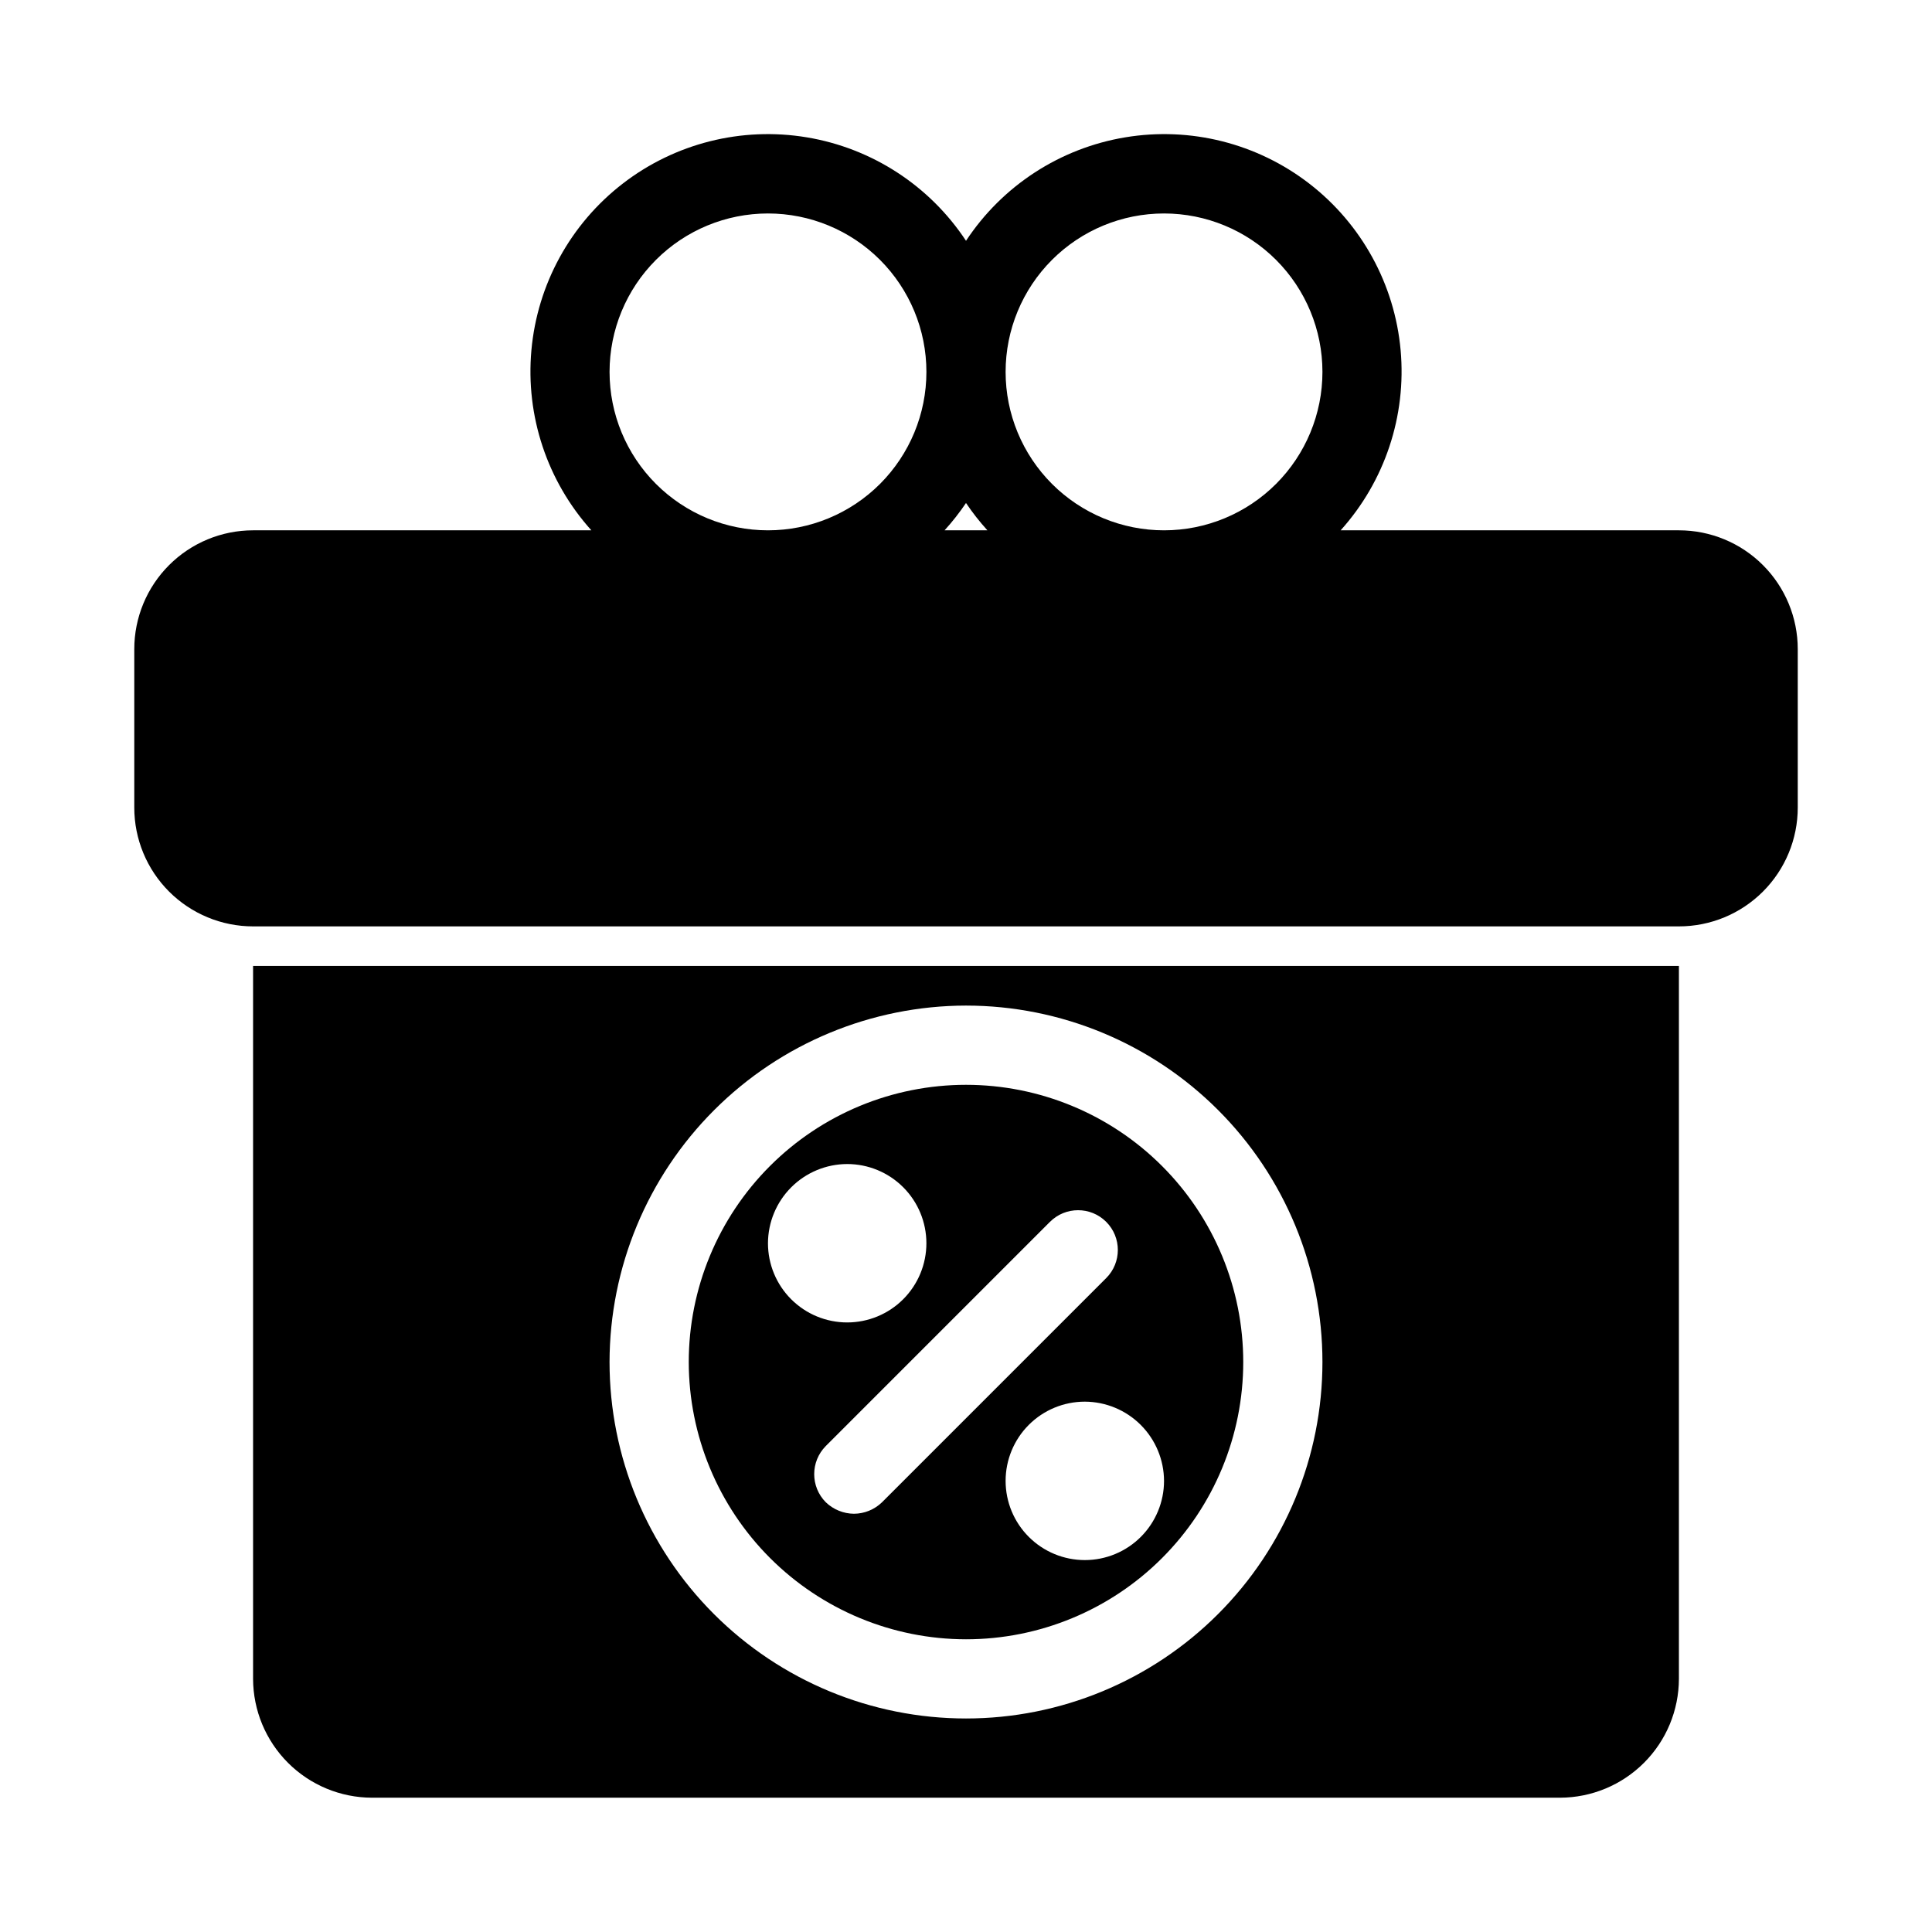
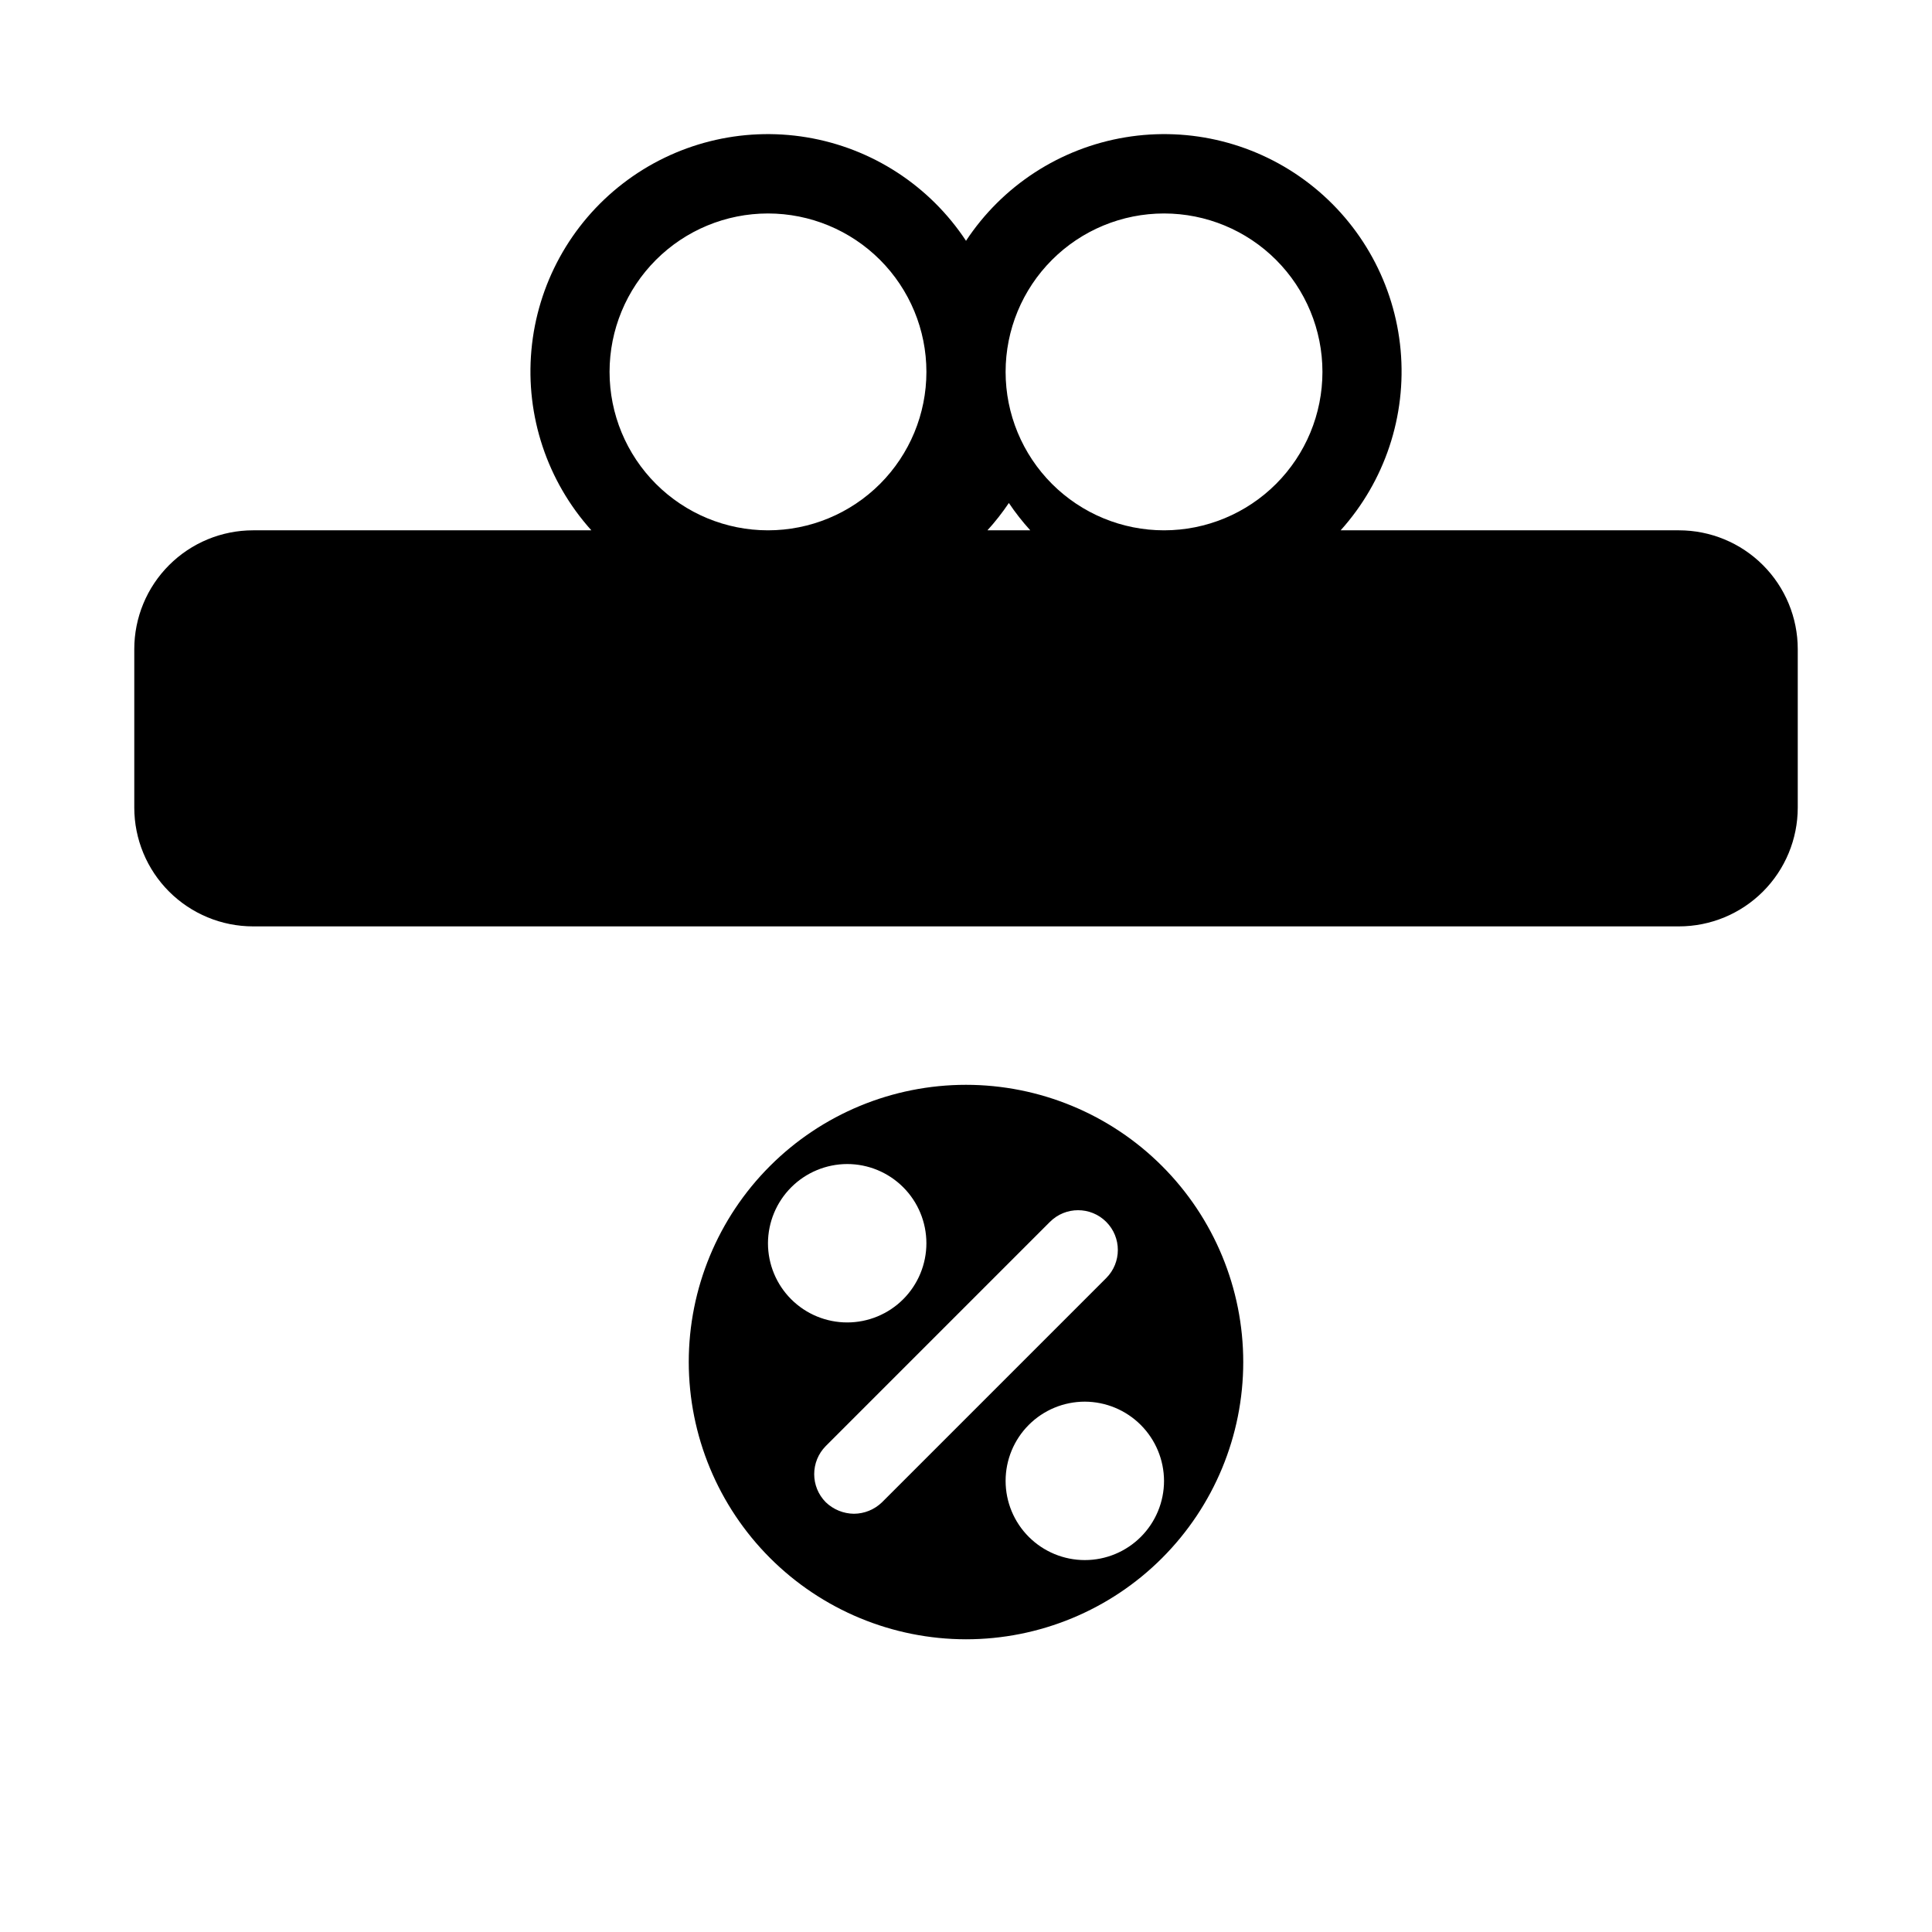
<svg xmlns="http://www.w3.org/2000/svg" fill="#000000" width="800px" height="800px" version="1.1" viewBox="144 144 512 512">
  <g>
-     <path d="m588.93 284.54h-89.645c11.707-13.012 17.465-30.312 15.895-47.742-1.574-17.434-10.34-33.422-24.188-44.125-13.852-10.703-31.531-15.152-48.797-12.277-17.266 2.871-32.555 12.809-42.191 27.418-9.641-14.609-24.926-24.547-42.191-27.418-17.266-2.875-34.949 1.574-48.797 12.277-13.852 10.703-22.613 26.691-24.188 44.125-1.574 17.43 4.184 34.73 15.891 47.742h-89.645c-8.352 0-16.359 3.316-22.266 9.223s-9.223 13.914-9.223 22.266v41.984c0 8.352 3.316 16.359 9.223 22.266 5.906 5.902 13.914 9.223 22.266 9.223h377.86c8.352 0 16.363-3.32 22.266-9.223 5.906-5.906 9.223-13.914 9.223-22.266v-41.984c0-8.352-3.316-16.359-9.223-22.266-5.902-5.906-13.914-9.223-22.266-9.223zm-136.45-83.969c11.133 0 21.812 4.422 29.684 12.297 7.875 7.875 12.297 18.551 12.297 29.688 0 11.133-4.422 21.812-12.297 29.688-7.871 7.871-18.551 12.297-29.684 12.297-11.137 0-21.816-4.426-29.688-12.297-7.875-7.875-12.297-18.555-12.297-29.688 0-11.137 4.422-21.812 12.297-29.688 7.871-7.875 18.551-12.297 29.688-12.297zm-46.801 83.969h-11.359c2.066-2.273 3.965-4.695 5.68-7.242 1.711 2.547 3.609 4.969 5.676 7.242zm-100.14-41.984c0-11.137 4.422-21.812 12.297-29.688 7.871-7.875 18.551-12.297 29.688-12.297 11.133 0 21.812 4.422 29.688 12.297 7.871 7.875 12.297 18.551 12.297 29.688 0 11.133-4.426 21.812-12.297 29.688-7.875 7.871-18.555 12.297-29.688 12.297-11.137 0-21.816-4.426-29.688-12.297-7.875-7.875-12.297-18.555-12.297-29.688z" />
+     <path d="m588.93 284.54h-89.645c11.707-13.012 17.465-30.312 15.895-47.742-1.574-17.434-10.34-33.422-24.188-44.125-13.852-10.703-31.531-15.152-48.797-12.277-17.266 2.871-32.555 12.809-42.191 27.418-9.641-14.609-24.926-24.547-42.191-27.418-17.266-2.875-34.949 1.574-48.797 12.277-13.852 10.703-22.613 26.691-24.188 44.125-1.574 17.43 4.184 34.73 15.891 47.742h-89.645c-8.352 0-16.359 3.316-22.266 9.223s-9.223 13.914-9.223 22.266v41.984c0 8.352 3.316 16.359 9.223 22.266 5.906 5.902 13.914 9.223 22.266 9.223h377.86c8.352 0 16.363-3.32 22.266-9.223 5.906-5.906 9.223-13.914 9.223-22.266v-41.984c0-8.352-3.316-16.359-9.223-22.266-5.902-5.906-13.914-9.223-22.266-9.223zm-136.45-83.969c11.133 0 21.812 4.422 29.684 12.297 7.875 7.875 12.297 18.551 12.297 29.688 0 11.133-4.422 21.812-12.297 29.688-7.871 7.871-18.551 12.297-29.684 12.297-11.137 0-21.816-4.426-29.688-12.297-7.875-7.875-12.297-18.555-12.297-29.688 0-11.137 4.422-21.812 12.297-29.688 7.871-7.875 18.551-12.297 29.688-12.297zm-46.801 83.969c2.066-2.273 3.965-4.695 5.68-7.242 1.711 2.547 3.609 4.969 5.676 7.242zm-100.14-41.984c0-11.137 4.422-21.812 12.297-29.688 7.871-7.875 18.551-12.297 29.688-12.297 11.133 0 21.812 4.422 29.688 12.297 7.871 7.875 12.297 18.551 12.297 29.688 0 11.133-4.426 21.812-12.297 29.688-7.875 7.871-18.555 12.297-29.688 12.297-11.137 0-21.816-4.426-29.688-12.297-7.875-7.875-12.297-18.555-12.297-29.688z" />
    <path d="m400 578.43c19.484 0 38.172-7.738 51.953-21.52 13.777-13.777 21.52-32.465 21.52-51.953 0-19.484-7.742-38.172-21.52-51.949-13.781-13.781-32.469-21.52-51.953-21.52-19.488 0-38.176 7.738-51.953 21.52-13.781 13.777-21.52 32.465-21.52 51.949 0.02 19.48 7.769 38.156 21.543 51.93 13.773 13.773 32.449 21.523 51.93 21.543zm52.48-41.984c0 5.57-2.215 10.91-6.148 14.844-3.938 3.938-9.277 6.148-14.844 6.148-5.57 0-10.91-2.211-14.844-6.148-3.938-3.934-6.148-9.273-6.148-14.844 0-5.566 2.211-10.906 6.148-14.844 3.934-3.934 9.273-6.148 14.844-6.148 5.562 0.02 10.891 2.234 14.824 6.168s6.148 9.262 6.168 14.824zm-30.23-68.645v0.004c4.117-4.117 10.789-4.117 14.906 0 4.113 4.113 4.113 10.785 0 14.902l-59.406 59.406h-0.004c-1.996 1.941-4.668 3.035-7.453 3.047-2.777-0.031-5.445-1.121-7.449-3.047-4.094-4.125-4.094-10.777 0-14.902zm-53.738-15.32c5.566 0 10.906 2.211 14.844 6.148 3.934 3.934 6.148 9.273 6.148 14.844 0 5.566-2.215 10.906-6.148 14.84-3.938 3.938-9.277 6.148-14.844 6.148-5.57 0-10.906-2.211-14.844-6.148-3.938-3.934-6.148-9.273-6.148-14.84 0.016-5.562 2.234-10.895 6.164-14.828 3.934-3.934 9.266-6.148 14.828-6.164z" />
-     <path d="m557.44 620.41c8.344-0.023 16.34-3.348 22.238-9.25 5.902-5.898 9.227-13.895 9.25-22.238v-188.93h-377.86v188.93c0.023 8.344 3.352 16.34 9.25 22.238 5.898 5.902 13.895 9.227 22.238 9.25zm-157.44-209.92c25.051 0 49.078 9.949 66.793 27.668 17.719 17.715 27.668 41.742 27.668 66.793 0 25.055-9.949 49.082-27.668 66.797-17.715 17.715-41.742 27.668-66.793 27.668-25.055 0-49.082-9.953-66.797-27.668s-27.668-41.742-27.668-66.797c0.039-25.039 10.004-49.043 27.711-66.75 17.707-17.707 41.711-27.672 66.754-27.711z" />
  </g>
</svg>